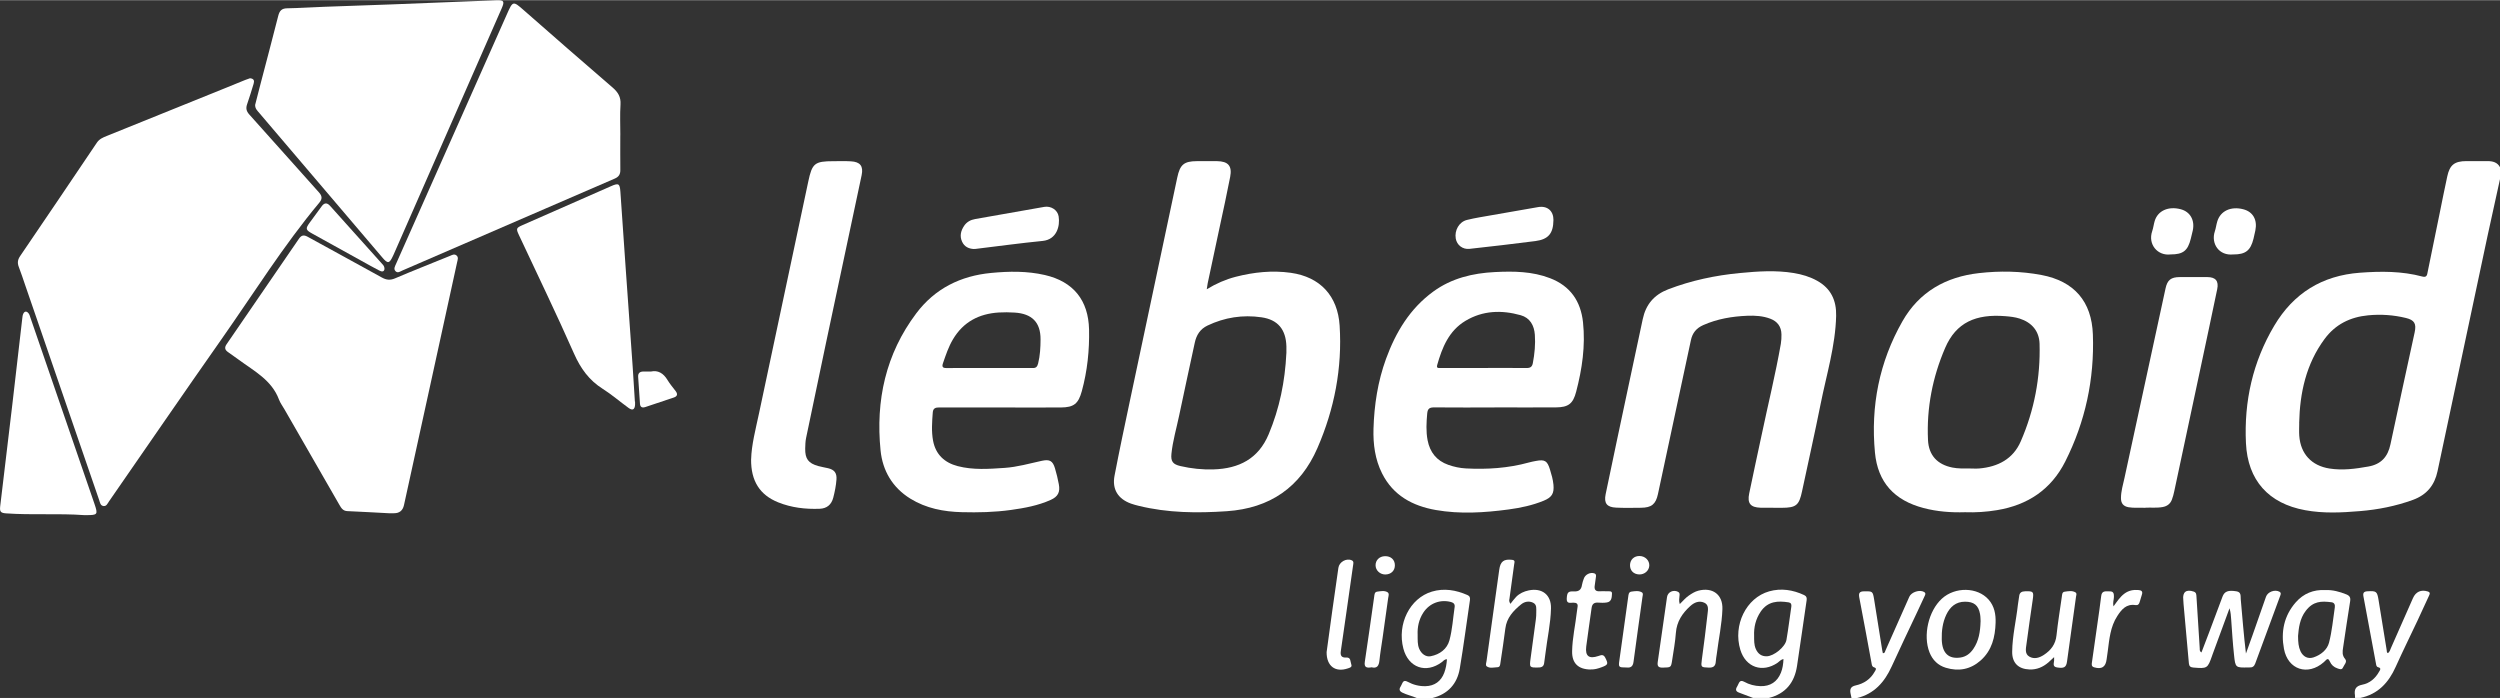
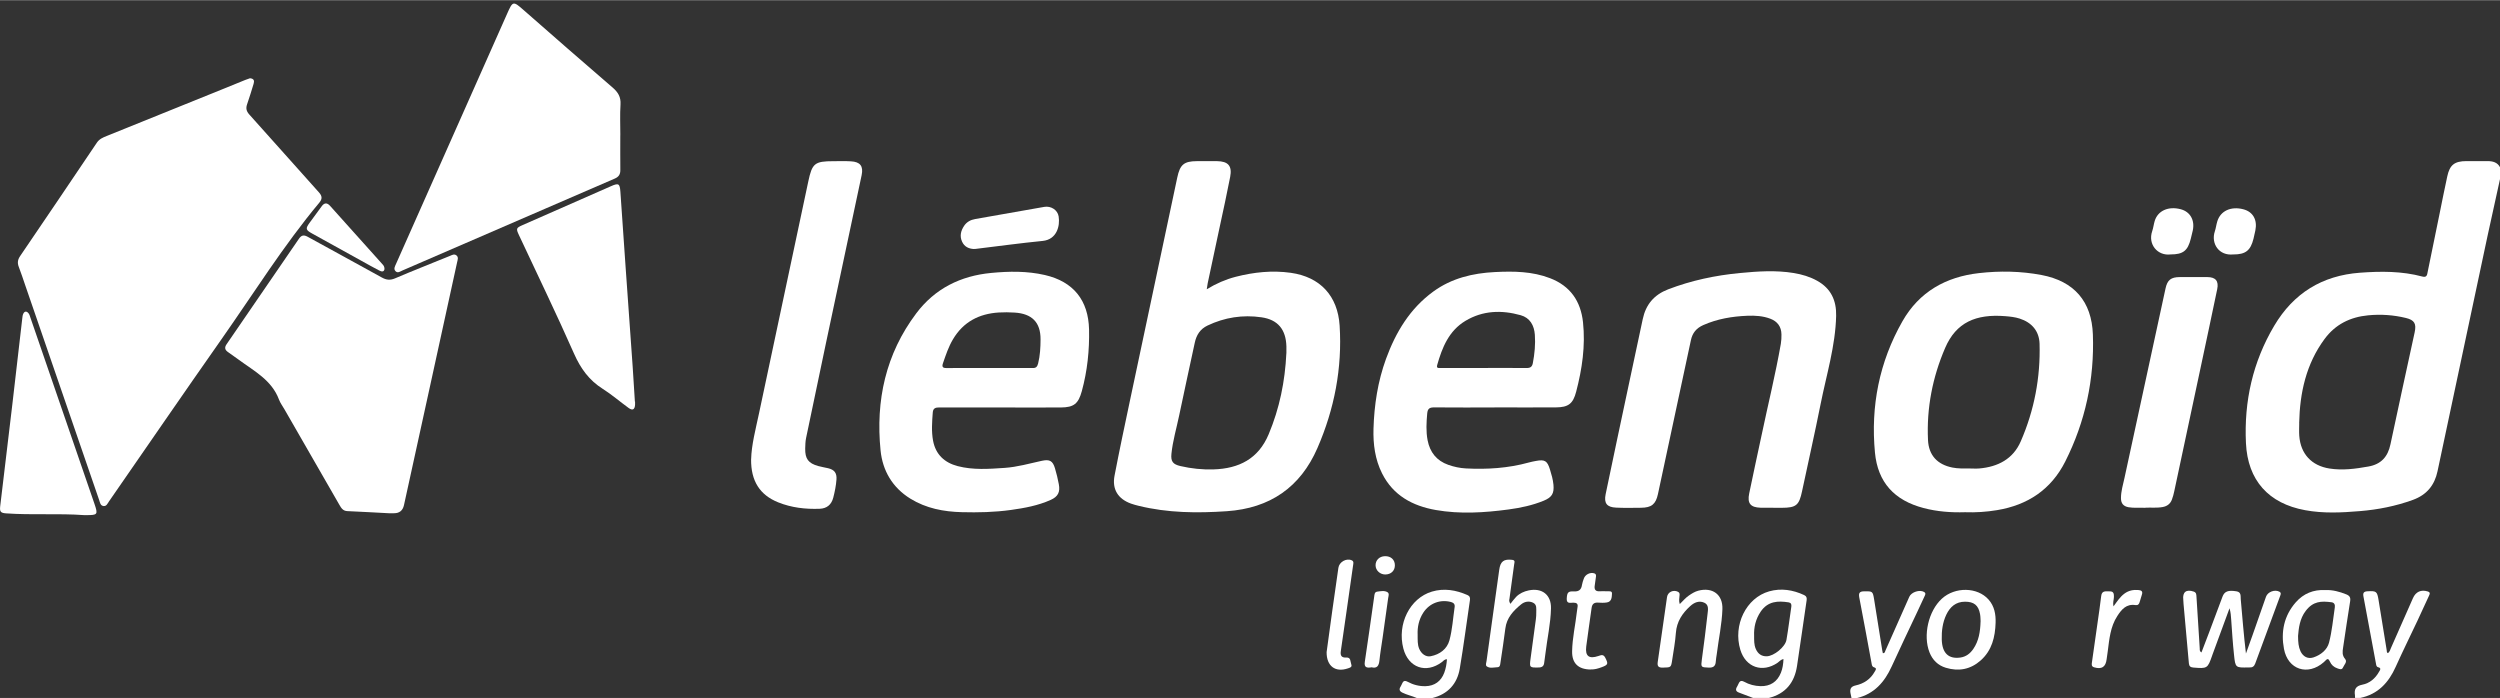
<svg xmlns="http://www.w3.org/2000/svg" id="Calque_2" data-name="Calque 2" viewBox="0 0 566.91 158.23" width="487" height="136">
  <rect x="0" y="0" width="566.91" height="158.23" fill="#333333" stroke="none" />
  <defs>
    <style>
      .cls-1 {
        fill: #fff;
      }
    </style>
  </defs>
  <g id="Calque_1-2" data-name="Calque 1">
    <g>
      <path class="cls-1" d="m566.91,40.57c-.94,4.29-1.9,8.57-2.82,12.86-3.79,17.8-7.57,35.6-11.35,53.4-.67,3.17-2.45,5.34-5.57,6.48-3.9,1.42-7.92,2.21-12.03,2.55-4.15.35-8.3.55-12.42-.21-8.3-1.52-13.02-6.77-13.42-15.21-.45-9.47,1.54-18.41,6.41-26.61,4.37-7.37,10.84-11.39,19.44-12.03,4.77-.35,9.5-.38,14.16.87,1,.27,1.07-.38,1.19-1.01.91-4.42,1.8-8.84,2.71-13.25.57-2.82,1.13-5.63,1.74-8.44.56-2.62,1.64-3.47,4.35-3.48,1.6,0,3.2,0,4.8,0,1.17.01,2.23.26,2.83,1.42,0,.88,0,1.76,0,2.64Zm-45.53,55.33c0,.96-.06,1.92.01,2.87.3,4.12,2.79,6.79,6.85,7.43,2.97.47,5.88.07,8.81-.45,2.9-.51,4.43-2.21,5.02-5.04,1.79-8.47,3.66-16.93,5.49-25.4.42-1.96-.05-2.78-1.99-3.25-2.81-.68-5.65-.88-8.56-.6-4.1.39-7.45,2.07-9.89,5.38-4.17,5.65-5.6,12.17-5.75,19.05Z" />
      <path class="cls-1" d="m397.54,158.23c-1.08-.41-2.16-.82-3.24-1.23-.92-.35-.65-.94-.29-1.53.34-.56.42-1.5,1.51-.91,1.13.63,2.37.95,3.67.99,2.24.07,3.83-.98,4.66-3.05.39-.97.53-1.98.58-3.09-.63.11-.94.56-1.34.84-3.44,2.35-7.22,1.05-8.44-2.93-1.71-5.58,1.29-11.79,6.54-13.27,2.71-.76,5.38-.34,7.93.85.52.24.64.62.56,1.17-.73,4.97-1.43,9.95-2.18,14.91-.57,3.75-2.58,6.28-6.36,7.24h-3.6Zm.23-14.08c.01.99-.04,1.99.37,2.94.47,1.1,1.29,1.73,2.5,1.69,1.62-.04,4.18-2.11,4.46-3.71.44-2.51.73-5.04,1.11-7.56.08-.55-.1-.87-.62-.96-2.37-.37-4.71-.32-6.36,2.15-1.1,1.65-1.54,3.48-1.46,5.45Z" />
      <path class="cls-1" d="m321.25,158.23c-1.06-.47-2.2-.69-3.25-1.21-.86-.43-.68-.94-.3-1.54.35-.55.41-1.52,1.5-.92,1.25.68,2.6,1.03,4.03,1,2.07-.04,3.56-1.12,4.28-3.06.36-.97.53-1.98.61-3.04-.57-.02-.83.39-1.16.64-3.59,2.68-7.59,1.27-8.73-3.08-1.45-5.54,1.46-11.41,6.48-12.91,2.76-.82,5.45-.36,8.05.78.53.23.65.6.57,1.16-.77,5.17-1.43,10.35-2.3,15.5-.59,3.49-2.69,5.8-6.2,6.69h-3.6Zm.22-14.4c.01,1.29-.05,2.29.35,3.24.5,1.17,1.52,1.91,2.6,1.7,2.08-.4,3.72-1.64,4.26-3.61.66-2.44.81-5.02,1.18-7.55.09-.61-.19-.96-.8-1.13-2.45-.66-4.88.25-6.29,2.38-1.05,1.6-1.37,3.38-1.3,4.96Z" />
      <path class="cls-1" d="m419.85,158.23c-.08-.39-.17-.77-.24-1.16-.15-.94.17-1.46,1.18-1.68,1.87-.41,3.38-1.41,4.33-3.13.21-.37.57-.76-.18-.99-.46-.14-.48-.59-.55-.98-.92-4.95-1.81-9.89-2.77-14.83-.19-1,.04-1.4,1.09-1.41,1.92-.03,1.97-.04,2.28,1.88.62,3.82,1.22,7.65,1.83,11.47.04.23.1.45.14.67.47.04.47-.32.57-.54,1.82-4.09,3.63-8.17,5.44-12.26.47-1.05,2.34-1.66,3.33-1.08.52.3.25.69.09,1.04-.53,1.16-1.07,2.32-1.62,3.48-1.94,4.12-3.91,8.22-5.8,12.37-1.62,3.56-3.97,6.25-7.94,7.19h-1.2Z" />
      <path class="cls-1" d="m534.04,158.23c0-.2,0-.4-.02-.6-.2-1.33.15-2.11,1.67-2.41,1.65-.32,2.94-1.4,3.78-2.91.22-.39.64-.84-.21-1.06-.42-.11-.42-.54-.49-.89-.94-5.06-1.88-10.12-2.83-15.18-.14-.76.08-1.09.9-1.14,2.05-.11,2.21,0,2.54,2.03.61,3.78,1.22,7.56,1.84,11.34.04.22-.03.49.25.65.45-.25.53-.76.72-1.17,1.67-3.76,3.32-7.52,4.98-11.29.64-1.46,1.86-2,3.36-1.52.7.22.43.64.25,1.04-.85,1.85-1.7,3.7-2.56,5.54-1.65,3.5-3.37,6.98-4.96,10.51-1.61,3.6-4.02,6.21-8.02,7.05h-1.2Z" />
      <path class="cls-1" d="m56.68,17.7c.97.09,1.03.62.82,1.29-.48,1.52-.91,3.06-1.45,4.56-.34.94-.2,1.61.48,2.37,5.29,5.88,10.53,11.8,15.81,17.68.71.8.79,1.45.08,2.3-8.16,9.77-14.88,20.57-22.18,30.96-8.58,12.22-17.03,24.54-25.54,36.82-.31.44-.54,1.1-1.21,1.03-.74-.08-.81-.8-1-1.35-5.6-16.27-11.2-32.54-16.8-48.81-.47-1.36-.91-2.73-1.43-4.07-.35-.9-.25-1.65.31-2.46,5.82-8.55,11.62-17.12,17.39-25.7.56-.84,1.37-1.18,2.22-1.52,8.78-3.55,17.56-7.09,26.34-10.64,1.7-.69,3.4-1.39,5.11-2.08.37-.15.75-.27,1.04-.37Z" />
-       <path class="cls-1" d="m57.84,23.81c.39-1.51.78-3.06,1.18-4.6,1.36-5.21,2.75-10.42,4.07-15.64.28-1.12.75-1.71,2-1.73,2.79-.05,5.58-.24,8.38-.34,5.07-.19,10.14-.34,15.21-.54,7.94-.3,15.88-.64,23.82-.94,1.79-.07,1.97.21,1.27,1.82-8.17,18.61-16.34,37.22-24.5,55.82-.05.11-.1.22-.15.32-.83,1.79-1.18,1.83-2.43.36-9.29-10.92-18.59-21.83-27.88-32.75-.43-.51-.96-.98-.95-1.78Z" />
+       <path class="cls-1" d="m57.84,23.81Z" />
      <path class="cls-1" d="m88.33,116.35c-3.19-.17-6.38-.35-9.57-.49-.97-.04-1.37-.68-1.78-1.39-4.16-7.24-8.32-14.47-12.48-21.7-.42-.73-.94-1.42-1.23-2.19-1.64-4.42-5.62-6.46-9.09-9.02-.8-.59-1.62-1.17-2.44-1.74-.73-.49-.89-1.03-.36-1.8,5.48-7.96,10.95-15.93,16.4-23.91.57-.84,1.11-.94,1.99-.46,5.59,3.09,11.22,6.12,16.81,9.23,1.04.58,1.9.67,3.02.19,4.12-1.76,8.28-3.39,12.42-5.08.48-.2.98-.51,1.47-.13.55.43.28,1.03.17,1.56-2.05,9.4-4.11,18.79-6.16,28.18-1.96,8.96-3.93,17.93-5.89,26.89q-.41,1.88-2.31,1.85c-.32,0-.64,0-.96,0Z" />
      <path class="cls-1" d="m273.65,65.55c2.15-1.31,4.3-2.24,6.58-2.83,4.1-1.05,8.27-1.49,12.47-.9,6.69.94,10.65,5.25,11.08,11.97.61,9.66-1.19,18.92-5.03,27.76-3.88,8.93-10.79,13.66-20.53,14.33-6.73.46-13.41.4-20.01-1.22-.58-.14-1.16-.3-1.73-.5-2.96-1.06-4.34-3.26-3.74-6.35,1.09-5.68,2.29-11.34,3.49-17,3.57-16.87,7.16-33.73,10.73-50.59.62-2.94,1.52-3.71,4.47-3.72,1.52,0,3.04-.02,4.56,0,2.52.04,3.45,1.08,2.97,3.57-.73,3.8-1.57,7.58-2.38,11.37-.9,4.25-1.82,8.51-2.72,12.76-.08.38-.12.77-.21,1.34Zm18.06,14.51c0-.52.01-1.04,0-1.56-.11-3.8-1.9-6.05-5.65-6.59-4.24-.62-8.37.02-12.26,1.88-1.64.78-2.5,2.14-2.87,3.89-1.17,5.5-2.4,10.99-3.54,16.5-.6,2.89-1.45,5.73-1.75,8.67-.18,1.76.33,2.4,2.06,2.8,2.46.57,4.96.83,7.49.75,5.76-.18,10.16-2.39,12.5-7.97,2.47-5.89,3.71-12.02,4.01-18.37Z" />
      <path class="cls-1" d="m140.66,30.62c0,2.63-.02,5.27.01,7.9.01.97-.36,1.54-1.26,1.93-14.52,6.27-29.04,12.57-43.55,18.85-1.54.67-3.07,1.35-4.62,2-.49.21-1.04.67-1.54.16-.52-.53-.12-1.13.11-1.67,1.86-4.2,3.72-8.39,5.59-12.59,6.53-14.7,13.06-29.4,19.59-44.11,1.3-2.94,1.37-2.94,3.76-.84,6.69,5.87,13.4,11.74,20.15,17.54,1.25,1.08,1.92,2.16,1.81,3.87-.15,2.31-.04,4.63-.04,6.94Z" />
      <path class="cls-1" d="m445.63,116.11c-3.22.1-6.37-.14-9.44-.95-6.61-1.74-10.38-5.8-11.02-12.59-.99-10.51.98-20.53,6.23-29.75,3.8-6.68,9.84-10.08,17.35-10.93,4.74-.54,9.49-.46,14.2.43,7.38,1.4,11.38,5.98,11.64,13.5.36,10.12-1.71,19.75-6.27,28.8-3.21,6.36-8.51,9.87-15.47,11.02-2.41.4-4.84.56-7.23.47Zm.91-9.92c.76,0,1.52.06,2.28,0,4.24-.37,7.68-2.14,9.42-6.16,3.06-7.04,4.48-14.46,4.26-22.14-.09-2.86-1.77-4.81-4.51-5.69-1.08-.35-2.19-.46-3.3-.55-6.6-.52-11.1,1.39-13.6,7.2-2.86,6.64-4.23,13.63-3.89,20.88.16,3.48,2.13,5.57,5.53,6.25,1.27.25,2.54.22,3.82.21Z" />
      <path class="cls-1" d="m338.89,92.36c-4.56,0-9.11.02-13.67-.02-1.02,0-1.48.25-1.58,1.38-.18,2.04-.3,4.06.09,6.08.53,2.72,2.04,4.63,4.7,5.57,1.29.45,2.62.74,3.98.81,4.82.25,9.58-.05,14.26-1.34.54-.15,1.09-.26,1.64-.36,1.99-.37,2.55-.04,3.16,1.92.35,1.14.69,2.29.8,3.49.18,1.96-.35,2.84-2.21,3.61-2.57,1.06-5.27,1.62-8,1.99-5.48.73-10.99,1.08-16.47.12-5.28-.93-9.67-3.29-12.19-8.31-1.6-3.19-2.04-6.64-1.94-10.13.16-5.41.98-10.73,2.84-15.84,2.21-6.04,5.41-11.39,10.72-15.26,4.16-3.03,8.95-4.17,13.97-4.42,4.24-.21,8.48-.17,12.53,1.4,4.58,1.77,6.93,5.2,7.45,9.98.57,5.35-.2,10.59-1.55,15.75-.71,2.74-1.77,3.54-4.62,3.56-4.64.03-9.27,0-13.91,0Zm-2.4-8.96c3.24,0,6.47-.02,9.71.01.83,0,1.23-.28,1.39-1.1.41-2.13.61-4.27.46-6.43-.15-2.13-1.1-3.86-3.23-4.45-4.3-1.2-8.56-1.08-12.5,1.28-3.77,2.26-5.29,6.04-6.42,10.03-.24.85.47.66.89.66,3.24.01,6.47,0,9.71,0Z" />
      <path class="cls-1" d="m226.78,92.36c-4.6,0-9.19.01-13.79-.01-.84,0-1.39.17-1.47,1.12-.16,2.15-.33,4.31.07,6.44.59,3.12,2.6,4.97,5.59,5.75,3.5.91,7.06.64,10.61.4,2.88-.19,5.66-1,8.47-1.61,1.76-.38,2.46,0,2.97,1.7.36,1.18.64,2.39.87,3.6.35,1.78-.18,2.83-1.84,3.57-2.87,1.29-5.94,1.85-9.03,2.28-3.69.51-7.4.6-11.12.5-4.13-.1-8.1-.86-11.68-3.07-4.07-2.52-6.29-6.35-6.75-10.93-1.13-11.31,1.15-21.86,8.1-31.09,4.22-5.61,10.03-8.5,16.99-9.16,4.07-.39,8.14-.45,12.16.47,6.48,1.49,9.88,5.73,10.03,12.35.1,4.74-.39,9.4-1.64,13.98-.78,2.85-1.79,3.69-4.75,3.71-4.6.03-9.19,0-13.79,0Zm-2.39-8.96c3.2,0,6.39,0,9.59,0,.04,0,.08,0,.12,0,.77.08,1.12-.25,1.31-1.02.45-1.8.54-3.65.55-5.46.02-3.87-1.95-5.84-5.88-6.08-1.19-.08-2.4-.09-3.59-.02-4.47.28-8.04,2.12-10.39,6.08-1.01,1.7-1.62,3.55-2.26,5.4-.31.88-.04,1.13.84,1.12,3.24-.03,6.47-.01,9.71-.01Z" />
      <path class="cls-1" d="m402.12,115.09c-.96,0-1.92.02-2.88,0-2.28-.07-3.05-.97-2.59-3.21.91-4.46,1.9-8.9,2.84-13.35,1.44-6.87,3.13-13.69,4.34-20.61.12-.7.15-1.43.14-2.14-.03-1.75-.91-2.94-2.53-3.55-1.67-.63-3.43-.74-5.19-.67-3.46.14-6.82.7-10.02,2.12-1.57.7-2.46,1.79-2.8,3.45-1.02,4.84-2.07,9.67-3.11,14.51-1.45,6.79-2.89,13.58-4.36,20.37-.5,2.3-1.46,3.07-3.85,3.09-1.88.02-3.76.06-5.63-.03-2.1-.09-2.8-.99-2.38-3.04,1.7-8.2,3.45-16.4,5.19-24.59,1.07-5.03,2.16-10.06,3.22-15.1.7-3.31,2.55-5.53,5.76-6.77,5.27-2.02,10.71-3.17,16.3-3.7,4.06-.39,8.12-.67,12.18,0,1.87.31,3.66.83,5.32,1.76,3.12,1.74,4.38,4.45,4.3,7.95-.16,6.85-2.2,13.37-3.52,20-1.32,6.61-2.81,13.19-4.21,19.78-.67,3.18-1.33,3.74-4.61,3.75-.64,0-1.28,0-1.92,0h0Z" />
      <path class="cls-1" d="m170.33,104.11c.08-3.29,1.03-6.84,1.79-10.43,3.71-17.53,7.45-35.05,11.17-52.57.87-4.11,1.44-4.6,5.69-4.6,1.32,0,2.64-.05,3.96.03,2.12.11,2.88,1.08,2.45,3.13-2.68,12.65-5.38,25.29-8.06,37.94-1.53,7.22-3.04,14.45-4.54,21.67-.16.77-.18,1.59-.2,2.38-.04,2.35.71,3.35,2.96,3.98.73.2,1.48.32,2.22.49,1.44.34,2.02,1.09,1.91,2.57-.1,1.39-.38,2.76-.73,4.12-.42,1.62-1.49,2.45-3.09,2.51-3.22.12-6.39-.25-9.4-1.46-4.19-1.69-6.18-4.86-6.14-9.75Z" />
      <path class="cls-1" d="m144.01,91.03c0,.24.01.48,0,.72-.07,1.09-.57,1.37-1.46.72-1.97-1.43-3.83-3.04-5.88-4.34-3.09-1.95-5.01-4.62-6.49-7.96-4-9.05-8.32-17.96-12.51-26.92-.68-1.45-.62-1.61.81-2.24,6.69-2.94,13.38-5.89,20.07-8.83,1.72-.76,2-.61,2.13,1.25.41,5.72.79,11.45,1.19,17.18.53,7.51,1.07,15.03,1.6,22.54.18,2.62.33,5.25.5,7.88.01,0,.02,0,.04,0Z" />
      <path class="cls-1" d="m486.44,115.11c-1.28-.08-2.52.09-3.76-.13-1.17-.21-1.72-.87-1.72-2.06,0-1.58.47-3.07.8-4.59,3.09-14.32,6.2-28.63,9.3-42.94.42-1.95,1.23-2.59,3.25-2.6,2.08,0,4.16-.01,6.24,0,1.88.01,2.62.89,2.23,2.76-1.24,5.98-2.52,11.95-3.79,17.92-1.98,9.29-3.95,18.58-5.94,27.86-.14.66-.31,1.33-.55,1.95-.36.92-1.05,1.46-2.05,1.65-1.35.26-2.71.08-4.02.16Z" />
      <path class="cls-1" d="m19.09,116.77c-5.9-.43-11.82.02-17.72-.4-1.19-.09-1.47-.36-1.33-1.57.92-7.72,1.85-15.43,2.76-23.15.76-6.49,1.49-12.99,2.25-19.48.04-.35.07-.73.22-1.05.31-.66.79-.63,1.21-.11.21.27.31.64.42.98,4.84,14.07,9.68,28.15,14.52,42.22.83,2.43.73,2.56-1.85,2.56-.16,0-.32,0-.48,0Z" />
      <path class="cls-1" d="m505.58,137.88c-1.33,3.63-2.6,7.06-3.86,10.5-.03.07-.05.15-.08.23-1.03,2.95-1.11,2.99-4.29,2.72-.64-.05-.93-.31-.99-.94-.4-4.49-.81-8.98-1.21-13.47-.03-.32-.03-.64-.06-.96-.21-1.75.68-2.43,2.37-1.85.6.21.59.67.62,1.16.24,3.9.49,7.8.74,11.7.02.3-.09.65.39.94.56-1.47,1.12-2.9,1.66-4.34,1.04-2.76,2.08-5.53,3.11-8.3.46-1.23,1.29-1.53,3.18-1.22,1.11.18.9,1.07.96,1.78.36,4.09.69,8.18,1.18,12.33.5-1.39,1.01-2.78,1.5-4.18,1.02-2.9,2.02-5.81,3.05-8.71.4-1.12,2.01-1.69,3.03-1.14.45.24.32.59.19.93-1.89,5.13-3.79,10.26-5.68,15.4-.23.61-.63.89-1.28.85-.08,0-.16,0-.24,0-2.92.07-2.97.08-3.27-2.81-.29-2.7-.46-5.4-.65-8.11-.06-.78-.09-1.56-.38-2.52Z" />
      <path class="cls-1" d="m220.8,56.42c-1.13-.06-2.11-.51-2.63-1.65-.6-1.29-.28-2.51.47-3.62.58-.86,1.45-1.34,2.49-1.52,5.23-.92,10.45-1.85,15.68-2.76,1.49-.26,3.01.68,3.25,2.15.36,2.2-.43,5.25-3.61,5.57-5.08.5-10.14,1.2-15.21,1.81-.12.01-.24.01-.44.02Z" />
      <path class="cls-1" d="m342.5,136.9c.5-.62.87-1.15,1.31-1.6.78-.79,1.76-1.23,2.84-1.46,3.02-.63,5.13.99,5.06,4.07-.08,3.47-.86,6.88-1.27,10.32-.08.67-.2,1.34-.27,2.01-.08.77-.47,1.07-1.27,1.08-2.05.04-2.1.02-1.82-2.03.4-2.96.81-5.93,1.2-8.89.07-.51.1-1.04.09-1.55-.02-.82.21-1.78-.74-2.23-.94-.44-1.94-.24-2.71.4-1.75,1.43-3.26,3.03-3.56,5.45-.32,2.61-.74,5.21-1.12,7.82-.06.44-.09.95-.67.97-.82.03-1.72.32-2.43-.2-.34-.25-.1-.84-.04-1.26.48-3.56.98-7.11,1.48-10.67.46-3.32.93-6.64,1.39-9.95.26-1.92,1.02-2.5,2.95-2.27.75.09.49.63.44,1-.34,2.61-.71,5.22-1.07,7.83-.04.27-.18.54.22,1.15Z" />
-       <path class="cls-1" d="m352.26,49.88c-.03,2.98-1.12,4.35-4.07,4.74-4.98.65-9.97,1.21-14.96,1.77-1.57.17-2.87-.87-3.12-2.35-.31-1.85.76-3.77,2.55-4.21,1.85-.46,3.75-.74,5.64-1.08,3.49-.62,6.99-1.24,10.49-1.83,2.1-.36,3.5.86,3.48,2.97Z" />
      <path class="cls-1" d="m527.29,133.76c1.67-.06,3.23.36,4.77.98.76.31,1,.72.87,1.55-.57,3.5-1.07,7.02-1.6,10.52-.14.91-.26,1.74.46,2.58.56.65-.23,1.32-.49,1.94-.26.61-.81.34-1.26.19-.8-.27-1.39-.79-1.72-1.57-.27-.64-.58-.69-1.02-.17-.1.12-.23.23-.34.33-3.62,3.18-8.16,1.72-9.04-3.02-.72-3.86,0-7.48,2.66-10.53,1.77-2.02,4.03-2.93,6.72-2.8Zm-6.17,10.46c0,1.34.09,2.41.55,3.41.58,1.24,1.68,1.82,2.95,1.4,1.66-.56,3.09-1.71,3.52-3.34.68-2.61.91-5.33,1.31-8,.09-.58-.1-1.08-.74-1.16-2.29-.3-4.17-.28-5.87,1.97-1.34,1.77-1.58,3.87-1.73,5.73Z" />
      <path class="cls-1" d="m452.53,141.17c-.1,3.24-.82,6.26-3.36,8.53-2.31,2.06-5,2.57-7.93,1.68-1.78-.54-3.01-1.75-3.7-3.49-1.51-3.84-.24-9.39,2.8-12.17,2.99-2.74,8.08-2.66,10.6.2,1.32,1.5,1.65,3.32,1.59,5.26Zm-3.4-.28c-.03-.43-.01-1.08-.13-1.7-.35-1.98-1.39-2.79-3.39-2.79-2.11,0-3.41,1.18-4.26,2.95-.84,1.77-1.08,3.69-1.03,5.6.08,3.15,1.57,4.5,4.25,4.11,1.27-.19,2.19-.91,2.9-1.94,1.25-1.82,1.58-3.89,1.65-6.23Z" />
      <path class="cls-1" d="m380.91,136.94c.74-.72,1.32-1.43,2.07-1.94.66-.45,1.33-.88,2.12-1.09,3.23-.86,5.6.86,5.48,4.18-.12,3.43-.86,6.8-1.28,10.2-.07.55-.19,1.1-.22,1.66-.06,1.03-.52,1.44-1.6,1.4-1.77-.07-1.8-.07-1.56-1.86.46-3.44.92-6.87,1.29-10.32.1-.9.36-2.06-.76-2.55-1.18-.52-2.27-.04-3.18.79-1.79,1.63-3.05,3.51-3.24,6.05-.15,2.06-.53,4.11-.84,6.16-.26,1.74-.28,1.68-2.1,1.73-1.04.03-1.32-.32-1.17-1.32.72-4.89,1.39-9.79,2.1-14.68.17-1.16,1.45-1.73,2.5-1.19.42.22.37.56.33.92-.05.58-.18,1.16.06,1.86Z" />
-       <path class="cls-1" d="m465.81,148.96c-.57.53-.94.89-1.32,1.22-1.23,1.05-2.63,1.66-4.28,1.59-2.53-.1-3.95-1.5-3.92-4.02.04-3.6.91-7.12,1.3-10.68.07-.63.21-1.26.28-1.89.08-.85.55-1.12,1.36-1.14,1.87-.05,1.99.06,1.72,1.91-.48,3.36-.98,6.71-1.42,10.07-.13,1-.43,2.22.66,2.84,1.09.63,2.25.28,3.28-.39,1.61-1.06,2.66-2.41,2.87-4.44.31-2.93.8-5.85,1.21-8.77.07-.47.04-1.05.66-1.13.82-.11,1.69-.3,2.45.17.35.22.15.67.1,1.01-.67,4.9-1.35,9.8-2.04,14.7-.18,1.29-.71,1.55-2.26,1.3-1.09-.18-.69-.95-.66-1.59,0-.15,0-.31,0-.76Z" />
      <path class="cls-1" d="m360.73,151.78c-2.83-.02-4.28-1.41-4.23-4.14.05-3,.74-5.92,1.07-8.89.04-.36.08-.71.15-1.07.16-.8-.17-1.06-.96-1.06-.63,0-1.55.33-1.48-.93.08-1.35.28-1.69,1.6-1.62,1.16.06,1.7-.39,1.86-1.49.07-.47.25-.92.4-1.38.3-.95,1.43-1.52,2.36-1.24.41.13.45.4.41.74-.09.67-.17,1.34-.28,2.01-.15.9.14,1.39,1.13,1.33.52-.03,1.04-.03,1.56,0,.47.04,1.27-.19,1.22.54-.05.76-.03,1.8-1.14,1.99-.66.11-1.36.09-2.03.04-.88-.05-1.33.31-1.45,1.19-.39,2.92-.85,5.83-1.22,8.76-.27,2.19.63,2.88,2.75,2.16.65-.22,1.14-.44,1.57.39.7,1.38.67,1.6-.82,2.15-.83.31-1.67.55-2.47.5Z" />
      <path class="cls-1" d="m87.19,60.95c-.1.74-.68.62-1.21.34-1.35-.7-2.67-1.44-4-2.18-3.74-2.07-7.48-4.14-11.22-6.21-1.46-.81-1.52-1.09-.52-2.47.89-1.23,1.81-2.44,2.69-3.67.62-.87,1.24-.88,1.94-.1,3.97,4.43,7.94,8.86,11.92,13.29.22.24.39.51.4,1Z" />
      <path class="cls-1" d="m300.83,147.82c.38-2.81.82-6.05,1.27-9.28.46-3.28.93-6.55,1.4-9.83.19-1.32,1.8-2.24,3.02-1.7.55.25.36.76.31,1.16-.49,3.51-1,7.03-1.5,10.54-.43,2.96-.86,5.92-1.28,8.88-.14.95.08,1.55,1.25,1.47,1.07-.07.89.95,1.12,1.54.26.67-.36.78-.8.93-2.76.94-4.82-.47-4.79-3.7Z" />
      <path class="cls-1" d="m492.24,57.65c-2.99.38-5.22-2.3-4.2-5.27.26-.75.34-1.56.57-2.32.71-2.33,3.1-3.39,5.89-2.66,2.16.57,3.25,2.49,2.74,4.84-.14.62-.29,1.24-.45,1.86-.68,2.72-1.74,3.55-4.56,3.55Z" />
      <path class="cls-1" d="m506.45,57.65c-3.26.37-5.14-2.46-4.2-5.25.24-.71.32-1.48.54-2.2.7-2.4,3.08-3.52,5.9-2.79,2.2.57,3.24,2.39,2.74,4.82-.13.62-.26,1.25-.42,1.87-.67,2.68-1.8,3.56-4.56,3.56Z" />
      <path class="cls-1" d="m479.27,137.46c.81-1.12,1.46-2.12,2.43-2.86.99-.75,2.08-.95,3.28-.84.66.06.95.34.73,1.02-.18.57-.36,1.14-.52,1.72-.14.5-.41.75-.95.67-2.06-.32-3.14.98-4.11,2.48-1.59,2.44-1.81,5.24-2.17,8.01-.08.59-.17,1.18-.25,1.78-.22,1.78-1.11,2.35-2.84,1.84-.67-.2-.55-.69-.49-1.16.56-3.99,1.14-7.98,1.7-11.96.15-1.03.28-2.05.4-3.08.15-1.28,1.12-1,1.92-1.02.93-.03.97.58.96,1.28-.01.63-.3,1.24-.09,2.12Z" />
-       <path class="cls-1" d="m368.76,151.32c-1.71,0-1.76-.08-1.55-1.57.68-4.81,1.34-9.62,2.01-14.44.07-.51.08-1.12.75-1.2.78-.1,1.61-.26,2.34.17.37.22.2.64.15.99-.68,4.93-1.39,9.86-2.04,14.8-.16,1.24-.89,1.34-1.67,1.25Z" />
      <path class="cls-1" d="m310.98,151.29c-1.03.16-1.69.05-1.49-1.26.75-4.93,1.42-9.87,2.13-14.8.07-.48.07-1.03.69-1.11.78-.1,1.63-.3,2.34.14.45.29.19.9.13,1.35-.4,3-.84,6-1.26,9-.24,1.7-.54,3.39-.71,5.09-.12,1.21-.53,1.91-1.82,1.57Z" />
-       <path class="cls-1" d="m147.6,84.21c1.6-.36,2.85.38,3.77,1.93.53.88,1.21,1.67,1.84,2.5.51.67.41,1.18-.41,1.46-2.15.73-4.3,1.45-6.46,2.16-.72.24-1.17.04-1.22-.78-.13-2.02-.27-4.04-.41-6.07-.05-.81.36-1.18,1.13-1.2.52-.01,1.04,0,1.77,0Z" />
      <path class="cls-1" d="m314.16,130.23c-1.19.02-2.2-.9-2.23-2.04-.03-1.19.86-2.08,2.12-2.11,1.35-.04,2.26.8,2.26,2.07,0,1.22-.86,2.06-2.15,2.08Z" />
-       <path class="cls-1" d="m371.71,130.22c-1.28-.04-2.11-.9-2.08-2.14.03-1.22.93-2.07,2.18-2.04,1.27.02,2.26,1.02,2.19,2.21-.07,1.13-1.09,2.01-2.29,1.97Z" />
    </g>
  </g>
</svg>